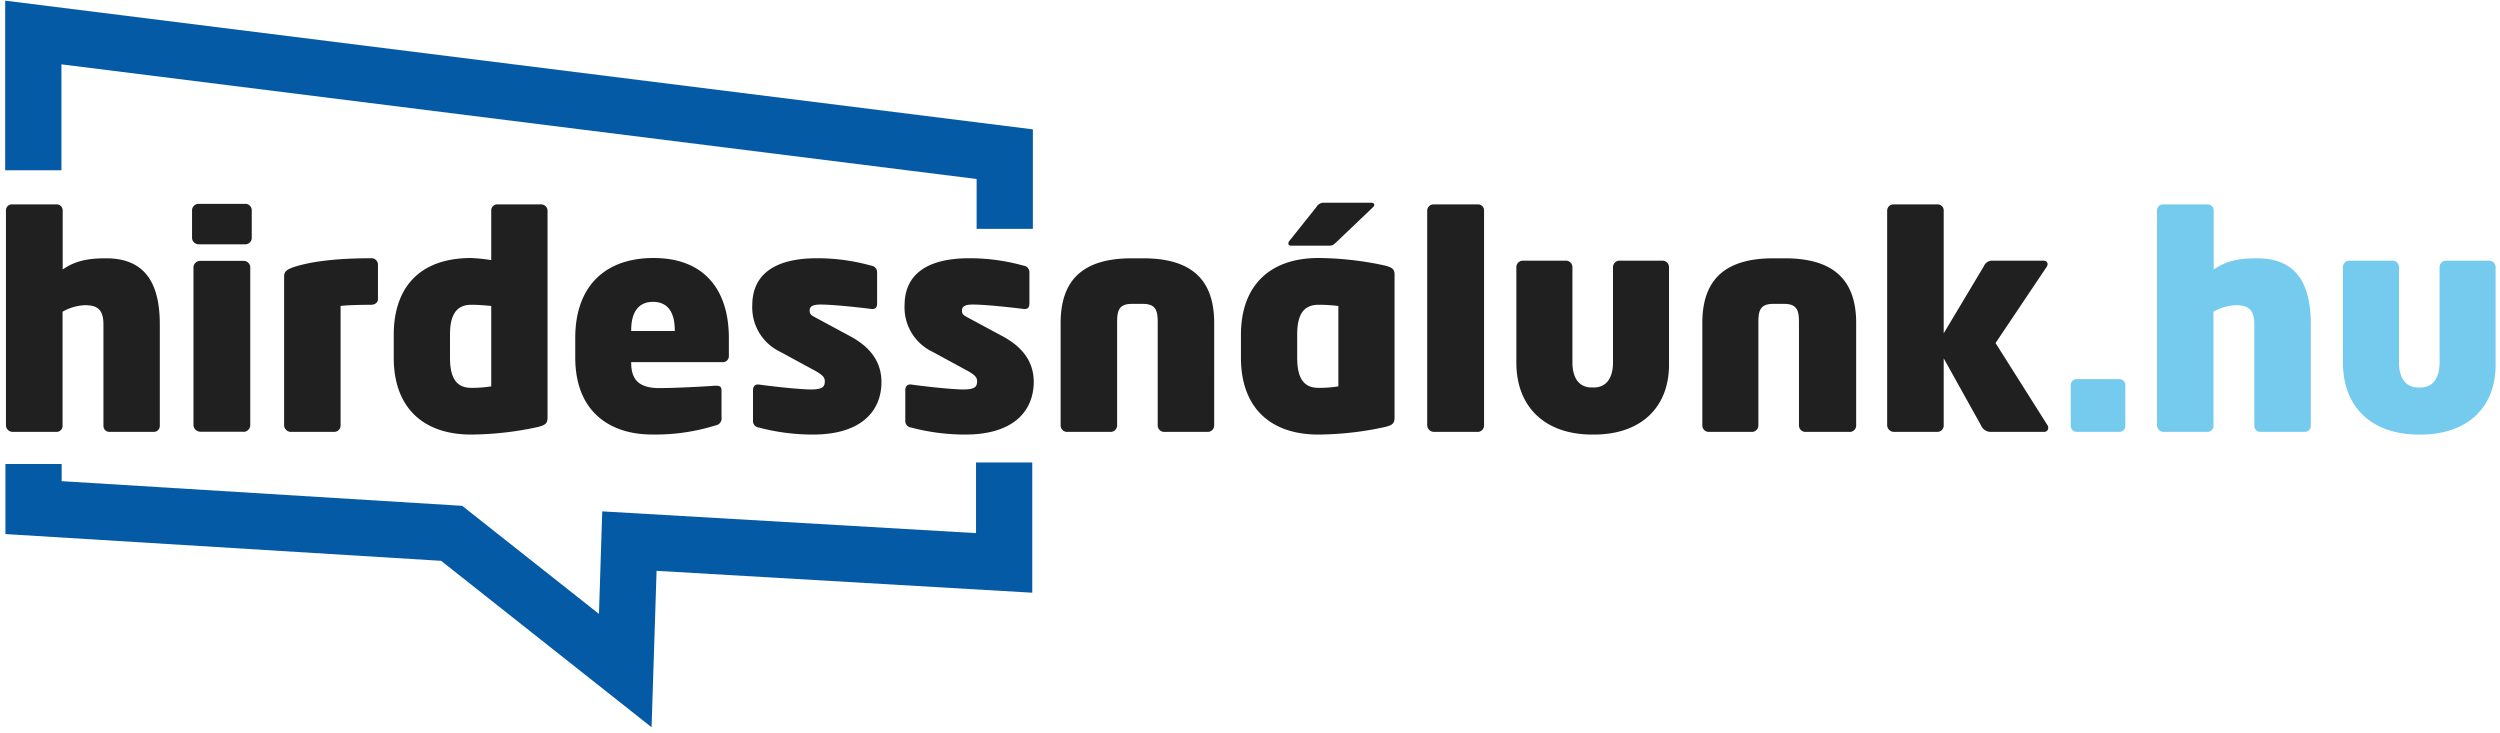
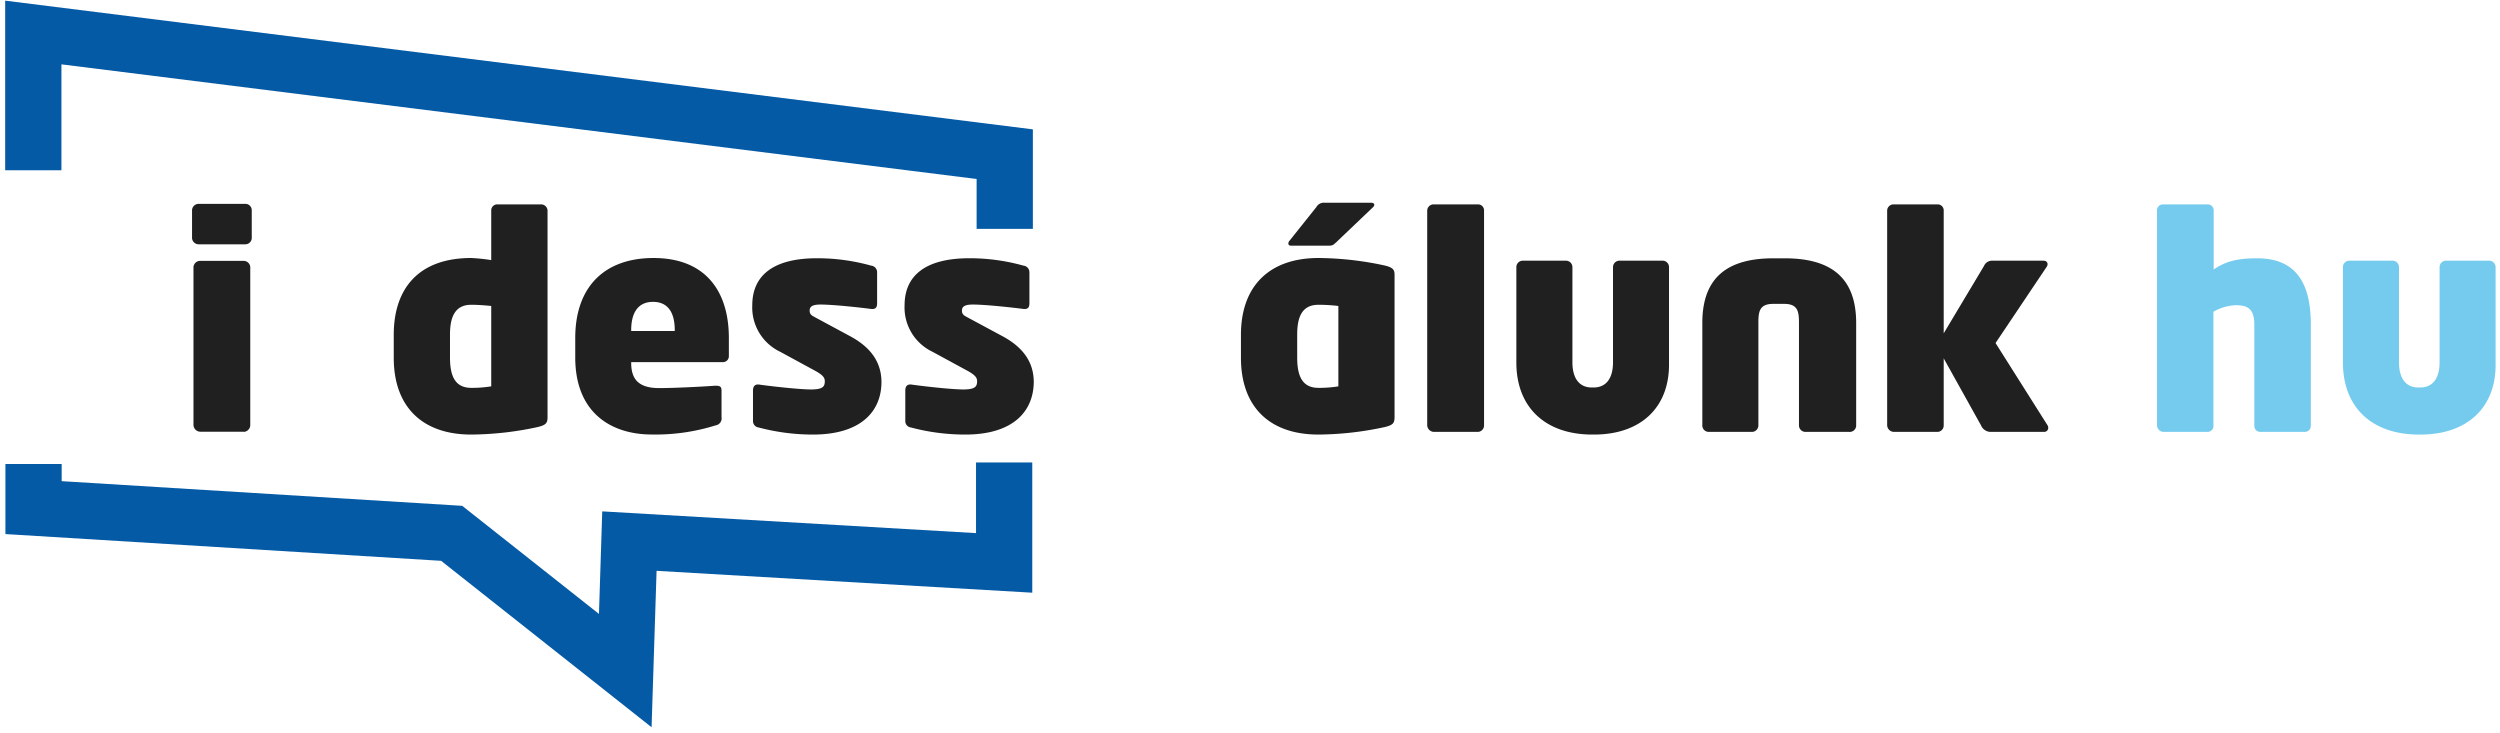
<svg xmlns="http://www.w3.org/2000/svg" id="Layer_1" data-name="Layer 1" viewBox="0 0 419.56 123">
  <defs>
    <style>.cls-1{fill:#202020;}.cls-2{fill:#74cbee;}.cls-3{fill:#055aa6;}</style>
  </defs>
-   <path class="cls-1" d="M25.86,72.48h-7.5a1,1,0,0,1-1-1v-17c0-2.62-1.09-3.26-3.11-3.26a8.24,8.24,0,0,0-3.75,1.09V71.4a1,1,0,0,1-1,1.08H2.11A1.12,1.12,0,0,1,1,71.4V35.3a1,1,0,0,1,1-1H9.52a1,1,0,0,1,1,1v9.93c2.12-1.48,4.29-1.88,7.3-1.88,7.11,0,9,5,9,11.11v17A1,1,0,0,1,25.86,72.48Z" />
  <path class="cls-1" d="M41.16,41h-7.8a1.12,1.12,0,0,1-1.13-1V35.21a1.12,1.12,0,0,1,1.13-1h7.8a1.08,1.08,0,0,1,1.09,1V40A1.08,1.08,0,0,1,41.16,41Zm-.24,31.45H33.56a1.17,1.17,0,0,1-1.09-1.08V44.78a1.13,1.13,0,0,1,1.09-1h7.36a1.12,1.12,0,0,1,1.08,1V71.4A1.16,1.16,0,0,1,40.92,72.48Z" />
-   <path class="cls-1" d="M62.24,51.15c-1.23,0-4.19.05-5.08.2V71.4a1.08,1.08,0,0,1-1,1.08H48.76a1.16,1.16,0,0,1-1.08-1.08v-25c0-.79.39-1.18,1.78-1.63,3.16-1,7.65-1.43,12.78-1.43a1.08,1.08,0,0,1,1.19,1v5.88C63.43,50.71,63,51.15,62.24,51.15Z" />
  <path class="cls-1" d="M90.14,71.69a54,54,0,0,1-11.06,1.24c-8.1,0-13-4.55-13-12.89V56.19c0-7.85,4.25-12.89,13-12.89a30.77,30.77,0,0,1,3.36.35V35.3a1,1,0,0,1,1-1h7.36a1.08,1.08,0,0,1,1.09,1V70.11C91.87,71,91.62,71.35,90.14,71.69Zm-7.7-20.34c-1-.1-2.18-.2-3.36-.2-2.77,0-3.56,2.13-3.56,5V60c0,3,.79,5.09,3.56,5.09a20.16,20.16,0,0,0,3.36-.25Z" />
  <path class="cls-1" d="M121.29,60.78H105.93v.1c0,2.62,1.09,4.25,4.69,4.25,2.62,0,7.46-.25,9.39-.4.78,0,1.08.1,1.08.84V70a1.19,1.19,0,0,1-1,1.39,33.75,33.75,0,0,1-10.71,1.53c-6.67,0-12.84-3.51-12.84-12.94V56.73c0-8.69,5-13.43,13.14-13.43,8.64,0,12.64,5.48,12.64,13.43v3A1,1,0,0,1,121.29,60.78Zm-8.05-5.38c0-3-1.18-4.74-3.65-4.74s-3.66,1.78-3.66,4.74v.15h7.31Z" />
  <path class="cls-1" d="M136.44,72.93a35.45,35.45,0,0,1-9.13-1.19,1.07,1.07,0,0,1-.94-1.08V65.57c0-.74.3-1.19,1.23-1,3,.4,6.87.79,8.5.79,2,0,2.32-.49,2.32-1.38,0-.59-.3-1-1.48-1.68l-6-3.26a8.23,8.23,0,0,1-4.69-7.8c0-5,3.51-7.9,10.86-7.9a33.51,33.51,0,0,1,9.09,1.24,1.11,1.11,0,0,1,1,1.08v5.19c0,.64-.15,1.08-1,1-1.43-.19-6.27-.74-8.49-.74-1.29,0-1.83.3-1.83,1s.35.84,1.09,1.24l5.77,3.11c4,2.17,5.19,4.93,5.19,7.7C147.9,69.08,144.44,72.93,136.44,72.93Z" />
  <path class="cls-1" d="M162,72.93a35.45,35.45,0,0,1-9.13-1.19,1.07,1.07,0,0,1-.94-1.08V65.57c0-.74.3-1.19,1.24-1,3,.4,6.86.79,8.49.79,2,0,2.32-.49,2.32-1.38,0-.59-.3-1-1.48-1.68l-6-3.26a8.23,8.23,0,0,1-4.69-7.8c0-5,3.51-7.9,10.87-7.9a33.49,33.49,0,0,1,9.08,1.24,1.11,1.11,0,0,1,1,1.08v5.19c0,.64-.15,1.08-1,1-1.43-.19-6.27-.74-8.49-.74-1.28,0-1.83.3-1.83,1s.35.84,1.09,1.24l5.78,3.11c4,2.17,5.18,4.93,5.18,7.7C173.42,69.08,170,72.93,162,72.93Z" />
-   <path class="cls-1" d="M202.69,72.48h-7.4a1.09,1.09,0,0,1-1-1.08V54.21c0-1.87-.15-3.21-2.47-3.21h-1.87c-2.32,0-2.47,1.34-2.47,3.21V71.4a1.09,1.09,0,0,1-1,1.08H179a1.08,1.08,0,0,1-1-1.08V54.21c0-7.6,4.15-10.86,11.95-10.86h1.87c7.8,0,11.95,3.26,11.95,10.86V71.4A1.08,1.08,0,0,1,202.69,72.48Z" />
  <path class="cls-1" d="M232.31,71.69a53.84,53.84,0,0,1-11.05,1.24c-8.1,0-13-4.55-13-12.89V56.19c0-8.3,4.89-12.89,13-12.89a53.84,53.84,0,0,1,11.05,1.24c1.49.34,1.73.74,1.73,1.58v24C234,71,233.8,71.35,232.31,71.69Zm-1.87-36.93-6.22,5.93c-.4.34-.5.54-1.19.54h-6.37c-.29,0-.44-.15-.44-.35a.69.69,0,0,1,.2-.49l4.49-5.63a1.44,1.44,0,0,1,1.38-.74h7.8c.35,0,.55.15.55.35A.6.6,0,0,1,230.44,34.76Zm-5.83,16.59a28.06,28.06,0,0,0-3.35-.2c-2.77,0-3.56,2.08-3.56,5V60c0,3,.79,5.09,3.56,5.09a20,20,0,0,0,3.35-.25Z" />
  <path class="cls-1" d="M248.06,72.48h-7.45a1.16,1.16,0,0,1-1.09-1.08V35.3a1.07,1.07,0,0,1,1.09-1h7.45a1,1,0,0,1,1,1V71.4A1.08,1.08,0,0,1,248.06,72.48Z" />
  <path class="cls-1" d="M267.51,72.93h-.29c-7.81,0-12.74-4.5-12.74-12.1v-16a1.08,1.08,0,0,1,1-1.08h7.41a1.09,1.09,0,0,1,1,1.08v16c0,2.37.94,4.2,3.26,4.2h.29c2.32,0,3.26-1.83,3.26-4.2v-16a1.09,1.09,0,0,1,1-1.08h7.4a1.08,1.08,0,0,1,1,1.08v16C280.25,68.43,275.31,72.93,267.51,72.93Z" />
  <path class="cls-1" d="M310.31,72.48h-7.4a1.09,1.09,0,0,1-1-1.08V54.21c0-1.87-.15-3.21-2.47-3.21h-1.87c-2.32,0-2.47,1.34-2.47,3.21V71.4a1.09,1.09,0,0,1-1,1.08h-7.41a1.08,1.08,0,0,1-1-1.08V54.21c0-7.6,4.15-10.86,11.95-10.86h1.87c7.8,0,12,3.26,12,10.86V71.4A1.08,1.08,0,0,1,310.31,72.48Z" />
  <path class="cls-1" d="M343.09,72.48H334a1.76,1.76,0,0,1-1.53-1.08l-6.27-11.26V71.4a1.07,1.07,0,0,1-1,1.08h-7.4a1.16,1.16,0,0,1-1.09-1.08V35.3a1.07,1.07,0,0,1,1.09-1h7.4a1,1,0,0,1,1,1V55.94l6.76-11.3a1.47,1.47,0,0,1,1.44-.89h8.54c.44,0,.69.24.69.59a.75.75,0,0,1-.15.44L334.9,57.57l8.74,13.83a.63.63,0,0,1,.1.39A.66.66,0,0,1,343.09,72.48Z" />
-   <path class="cls-2" d="M355.68,72.48h-7.16a1,1,0,0,1-1-1V64.63a1,1,0,0,1,1-1h7.16a1,1,0,0,1,1,1V71.5A1,1,0,0,1,355.68,72.48Z" />
  <path class="cls-2" d="M386.83,72.48h-7.5a1,1,0,0,1-1-1v-17c0-2.62-1.09-3.26-3.11-3.26a8.24,8.24,0,0,0-3.75,1.09V71.4a1,1,0,0,1-1,1.08h-7.41A1.12,1.12,0,0,1,362,71.4V35.3a1,1,0,0,1,1-1h7.51a1,1,0,0,1,1,1v9.93c2.12-1.48,4.29-1.88,7.3-1.88,7.11,0,9,5,9,11.11v17A1,1,0,0,1,386.83,72.48Z" />
  <path class="cls-2" d="M406.23,72.93h-.29c-7.81,0-12.74-4.5-12.74-12.1v-16a1.08,1.08,0,0,1,1-1.08h7.41a1.09,1.09,0,0,1,1,1.08v16c0,2.37.94,4.2,3.26,4.2h.29c2.32,0,3.26-1.83,3.26-4.2v-16a1.08,1.08,0,0,1,1-1.08h7.4a1.08,1.08,0,0,1,1,1.08v16C419,68.43,414,72.93,406.23,72.93Z" />
  <polygon class="cls-3" points="173.34 38.41 163.9 38.41 163.9 30.04 10.31 10.8 10.31 28.57 0.87 28.57 0.87 0.11 173.34 21.71 173.34 38.41" />
  <polygon class="cls-3" points="109.35 122.05 74.03 94.12 0.91 89.63 0.91 77.87 10.35 77.87 10.35 80.75 77.57 84.89 100.52 103.03 101.07 85.82 163.8 89.47 163.8 77.61 173.24 77.61 173.24 99.47 110.19 95.8 109.35 122.05" />
</svg>